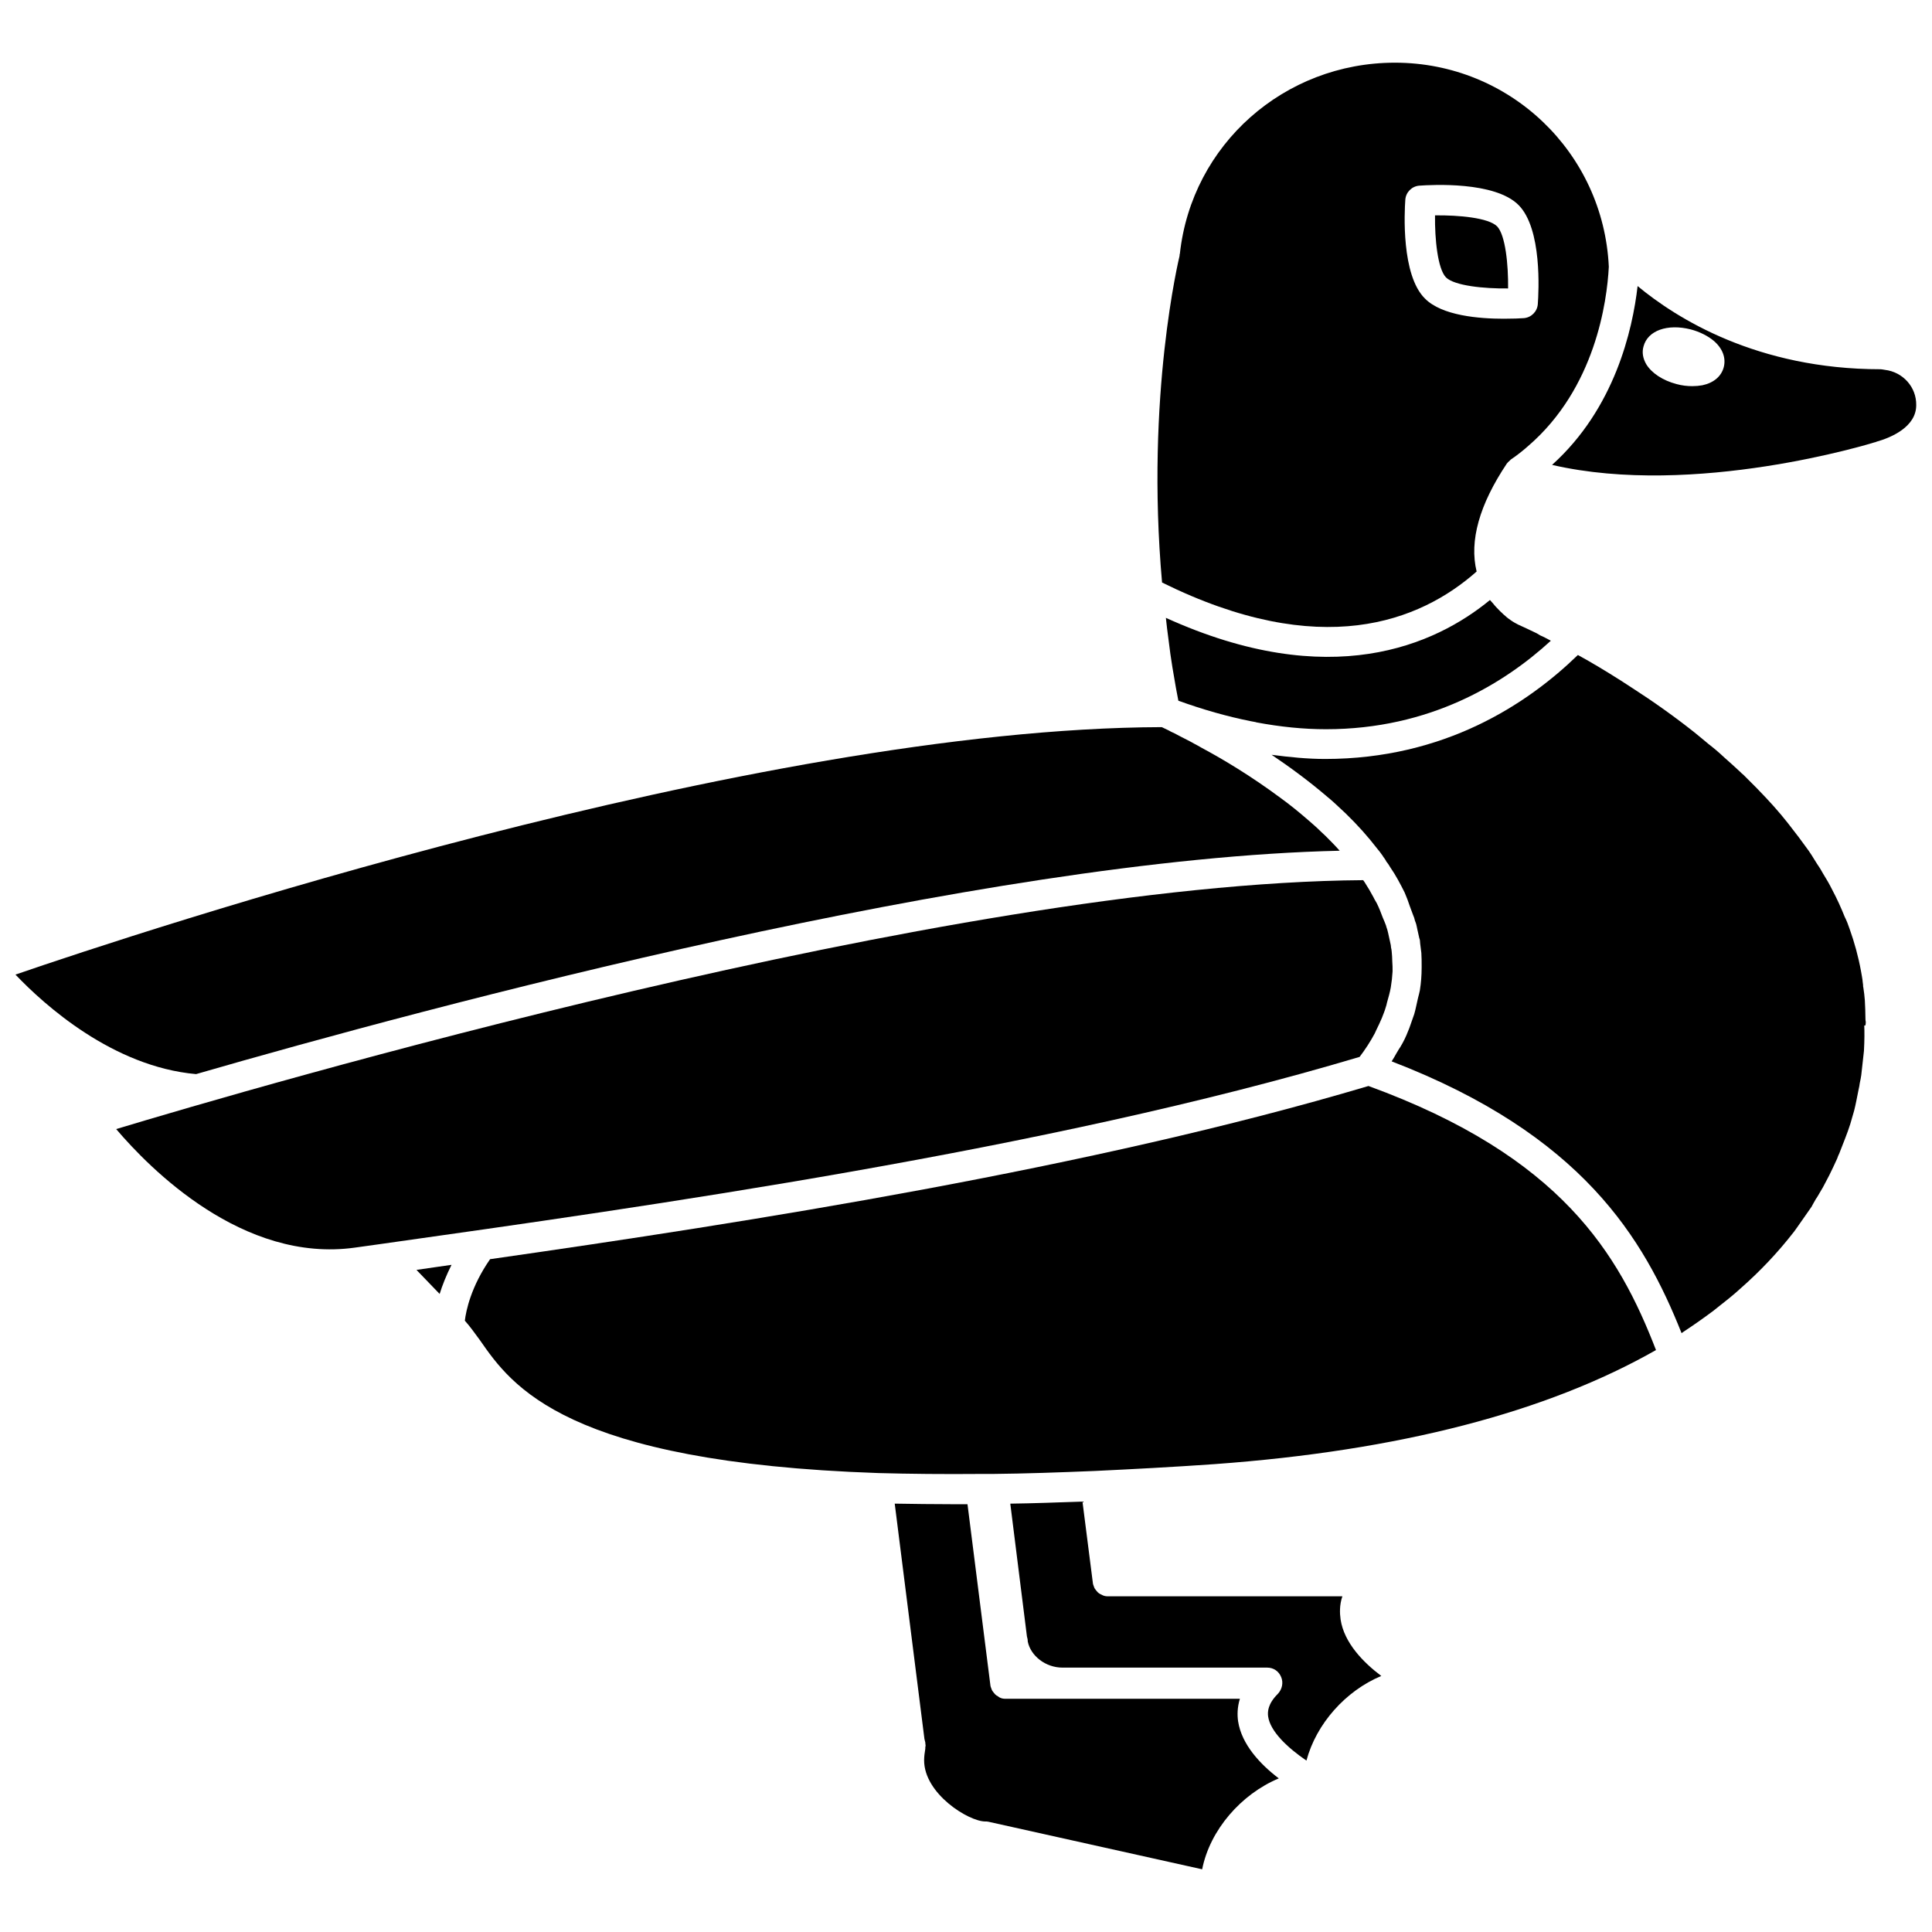
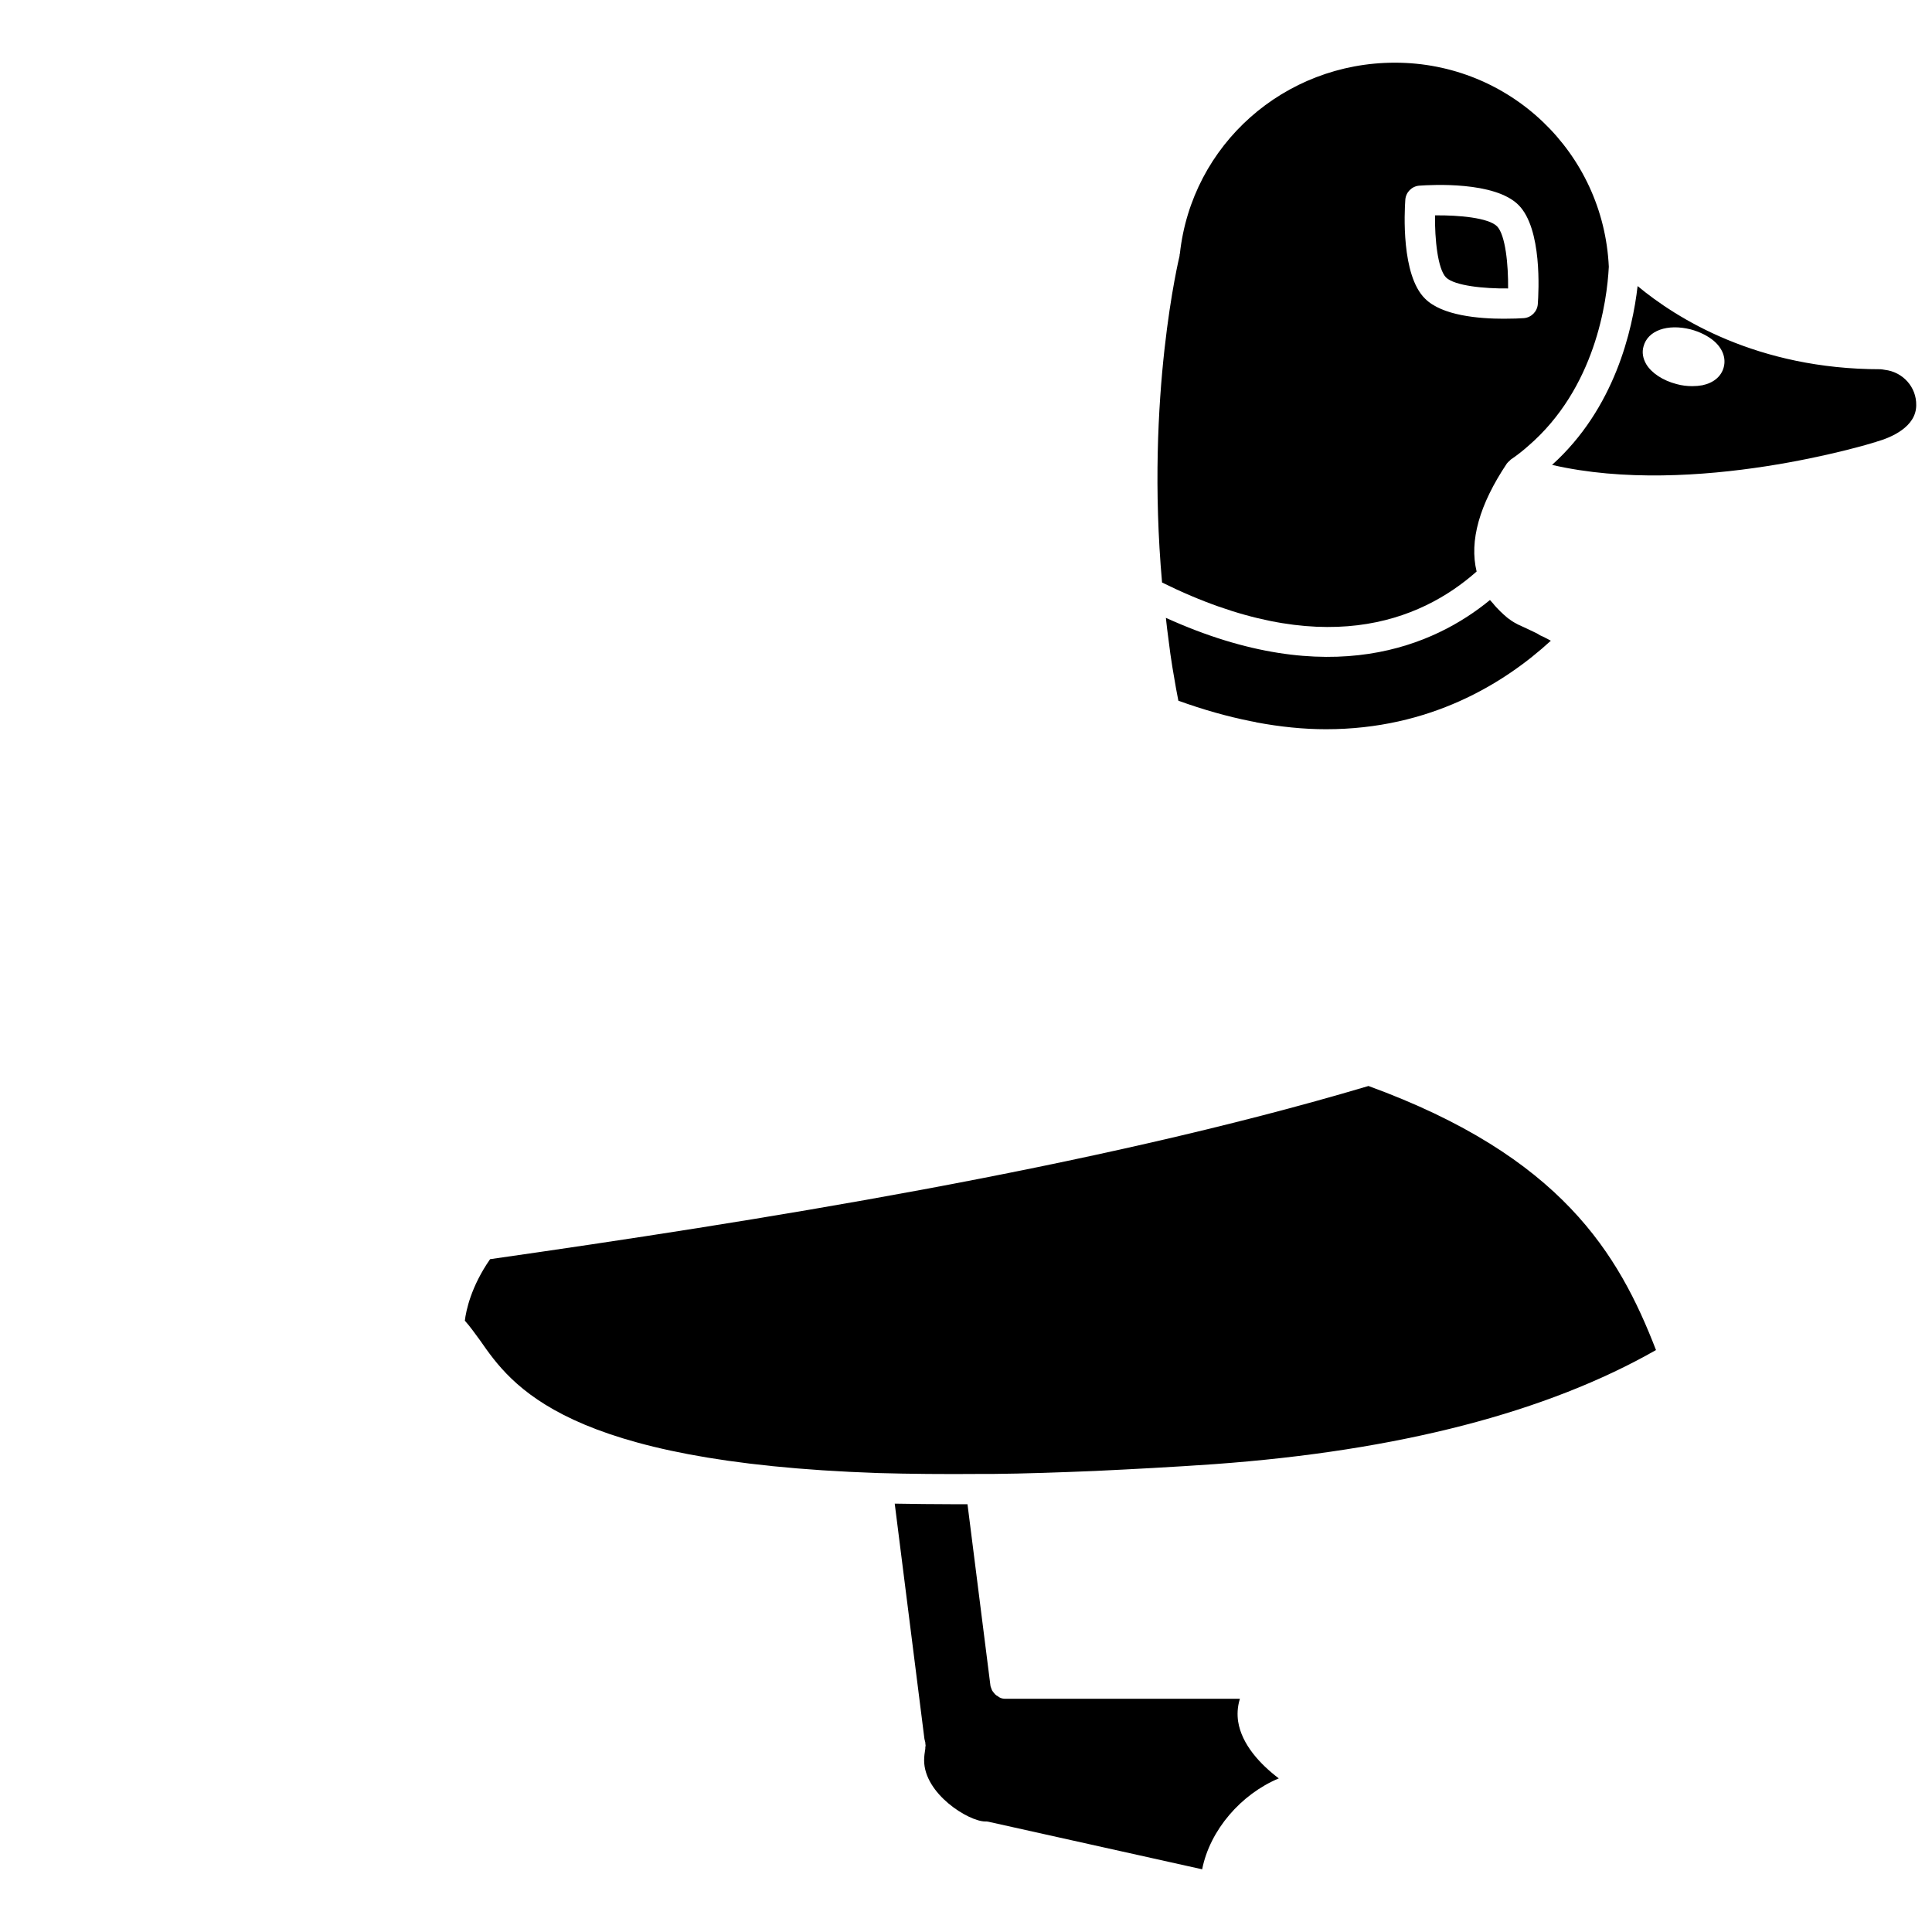
<svg xmlns="http://www.w3.org/2000/svg" width="800px" height="800px" version="1.1" viewBox="144 144 512 512">
  <defs>
    <clipPath id="b">
-       <path d="m148.09 336h351.91v93h-351.91z" />
+       <path d="m148.09 336h351.91v93h-351.91" />
    </clipPath>
    <clipPath id="a">
      <path d="m555 219h96.902v51h-96.902z" />
    </clipPath>
  </defs>
  <g clip-path="url(#b)">
-     <path d="m499.03 369.45c-1.18-1.34-2.441-2.598-3.777-3.938l-1.258-1.18c-1.023-1.023-2.203-2.047-3.305-2.992-2.441-2.125-4.961-4.172-7.477-5.984-7.637-5.668-15.113-10.156-20.703-13.145l-1.102-0.629c-0.629-0.316-1.18-0.629-1.73-0.945-1.102-0.551-1.969-1.023-2.754-1.418l-1.652-0.867c-0.707-0.316-1.18-0.551-1.574-0.789l-1.812-0.867c-108.25 0.324-271.52 54.484-303.79 65.582 7.559 7.949 25.742 24.402 47.863 26.371 61.793-17.871 208.05-57.07 303.07-59.199z" />
-   </g>
-   <path d="m508.32 417.87c0.156-0.316 0.234-0.551 0.395-0.867 0.551-1.102 1.023-2.125 1.496-3.227 0.395-1.023 0.789-1.969 1.023-2.832 0.156-0.395 0.234-0.789 0.316-1.18 0.395-1.418 0.789-2.754 1.023-4.094 0.234-1.418 0.395-2.832 0.473-4.25 0-0.867 0-1.73-0.078-2.598 0-0.867-0.078-1.812-0.156-2.676l-0.078-0.629c-0.078-0.156-0.156-0.867-0.156-1.023l-0.395-1.812c-0.234-1.023-0.395-2.047-0.789-3.07 0-0.078-0.078-0.234-0.078-0.316-0.234-0.629-0.551-1.418-0.867-2.125-0.473-1.258-0.945-2.519-1.574-3.777-0.234-0.473-0.629-1.023-0.867-1.574-0.707-1.34-1.496-2.676-2.363-4.016-0.078-0.156-0.234-0.316-0.395-0.551-109.73 0.785-295.75 55.496-330.46 65.965 8.895 10.469 33.613 35.582 63.293 31.41l6.769-0.945c70.297-9.918 176.33-24.797 259.46-49.594 1.492-1.969 2.832-4.016 4.012-6.219z" />
+     </g>
  <path d="m550.43 311.44c-2.754-1.34-4.488-2.047-4.488-2.125-0.156-0.078-0.789-0.395-1.574-0.945-0.156-0.156-0.316-0.234-0.551-0.395-0.316-0.234-0.629-0.473-0.945-0.789-0.316-0.234-0.551-0.473-0.867-0.789-0.473-0.395-0.867-0.867-1.34-1.34-0.078-0.078-0.078-0.078-0.156-0.156-0.234-0.234-0.551-0.629-0.867-1.023l-0.078-0.078c-0.234-0.316-0.473-0.473-0.707-0.789-14.562 11.965-42.352 24.48-85.883 4.723 0.078 0.945 0.234 1.891 0.316 2.832 0.316 2.203 0.551 4.488 0.867 6.691 0.156 1.18 0.395 2.441 0.551 3.621 0.316 1.891 0.629 3.699 0.945 5.512 0.234 1.102 0.395 2.203 0.629 3.305 6.535 2.363 12.91 4.172 19.207 5.434 0.473 0.078 0.867 0.156 1.258 0.234 0.078 0 0.156 0.078 0.234 0.078 6.297 1.18 12.438 1.812 18.422 1.812 27.473 0 47.152-12.043 59.59-23.457-0.707-0.395-1.496-0.789-2.125-1.102-0.234-0.078-0.473-0.234-0.707-0.316-0.707-0.465-1.18-0.699-1.73-0.938z" />
-   <path d="m260.51 486.91c0.707-2.281 1.73-4.879 3.148-7.715-3.148 0.473-6.219 0.867-9.289 1.34z" />
  <path d="m543.66 220.44c0.078-6.297-0.707-14.168-2.914-16.453-2.281-2.281-10.156-2.992-16.453-2.914-0.078 6.297 0.707 14.168 2.914 16.453 2.281 2.207 10.074 2.992 16.453 2.914z" />
  <path d="m535.32 295.46c-1.969-8.109 0.707-17.711 8.031-28.652l0.078-0.078c0.156-0.234 0.395-0.395 0.551-0.551l0.395-0.395c1.652-1.102 3.227-2.363 4.644-3.621 17.711-15.273 20.859-38.18 21.332-47.469-1.418-30.309-26.293-54.082-56.68-54.082-29.363 0-53.844 21.727-56.992 50.617 0 0.078-0.078 0.156-0.078 0.316v0.234c-0.078 0.395-9.055 37-4.644 86.594 42.035 20.781 68.324 10.391 83.363-2.914zm-18.895-98.559c0.156-1.969 1.73-3.543 3.699-3.699 3.305-0.234 19.996-1.18 26.293 5.117s5.352 22.984 5.117 26.293c-0.156 1.969-1.73 3.543-3.699 3.699-0.945 0.078-2.914 0.156-5.352 0.156-6.453 0-16.375-0.789-20.859-5.352-6.301-6.219-5.434-22.906-5.199-26.215z" />
  <path d="m506.66 431.8c-73.289 21.805-163.97 36.055-232.78 45.895-5.039 7.242-6.375 13.617-6.691 16.297 1.418 1.574 2.676 3.387 4.016 5.195 8.422 12.121 22.594 32.355 105.56 35.188 8.266 0.234 17.32 0.316 27.16 0.234h3.227c8.422-0.078 17.398-0.395 27-0.789 9.918-0.473 20.469-1.023 31.723-1.812 48.887-3.543 88.09-13.777 116.98-30.23-9.832-25.422-25.027-51.32-76.195-69.977z" />
  <path d="m472.11 600.18c-0.234-1.652-0.234-3.699 0.473-5.984h-62.109c-0.551 0-1.023-0.078-1.496-0.316-0.156-0.078-0.316-0.156-0.473-0.316-0.316-0.156-0.551-0.316-0.789-0.551-0.156-0.156-0.234-0.316-0.395-0.473-0.156-0.234-0.395-0.473-0.473-0.707-0.078-0.234-0.156-0.395-0.234-0.629s-0.156-0.395-0.156-0.629l-6.062-47.941h-3.699c-5.434 0-10.547-0.078-15.586-0.156l7.871 62.348c0.078 0.234 0.156 0.629 0.234 0.945v0.156c0 0.234 0.078 0.473 0.078 0.707 0 0.156-0.078 0.234-0.078 0.395v0.395c-0.156 0.945-0.316 2.047-0.316 3.07 0 8.895 11.809 16.215 16.215 16.215 0.316 0 0.551 0 0.867 0.078l56.602 12.594c2.047-10.391 10.312-19.918 20.309-24.09-4.875-3.695-9.836-8.969-10.781-15.109z" />
-   <path d="m638.44 414.72c-0.078-0.234-0.078-0.707-0.078-0.707 0-1.652-0.078-3.227-0.156-4.879-0.078-1.18-0.234-2.281-0.395-3.387-0.078-0.234-0.078-0.473-0.078-0.789 0-0.156-0.078-0.395-0.078-0.551-0.078-1.102-0.316-2.047-0.473-3.07-0.707-3.856-1.73-7.559-2.992-11.098-0.395-1.18-0.789-2.203-1.34-3.305-0.945-2.363-1.969-4.644-3.387-7.32-0.707-1.418-1.496-2.754-2.281-4.016-0.551-1.023-1.102-1.891-1.652-2.676-0.551-0.945-1.023-1.574-1.418-2.281l-0.789-1.18c-0.789-1.102-1.652-2.281-2.598-3.543-0.945-1.258-1.969-2.519-2.914-3.777-2.281-2.914-4.879-5.824-8.422-9.445l-3.387-3.387c-0.316-0.234-0.551-0.473-0.867-0.789-1.34-1.258-2.754-2.519-4.172-3.777-1.496-1.418-2.832-2.519-4.25-3.621-1.34-1.102-2.441-2.047-3.621-2.992-5.352-4.25-11.02-8.266-16.531-11.809-1.102-0.707-2.047-1.34-2.914-1.891-4.094-2.598-7.871-4.879-11.492-6.848-13.461 13.066-35.426 27.551-66.992 27.551-4.644 0-9.367-0.473-14.168-1.102 4.801 3.227 9.84 6.926 14.719 11.098 1.18 0.945 2.519 2.203 3.777 3.387l1.18 1.102c3.148 3.07 5.824 6.062 8.188 9.133 0.473 0.551 1.023 1.258 1.574 2.047 0 0.078 0.078 0.078 0.078 0.156 0.395 0.551 0.707 0.945 0.867 1.34 0.395 0.473 0.707 0.945 1.023 1.496 1.574 2.281 2.754 4.566 3.856 6.769 0.551 1.258 0.945 2.363 1.34 3.543 0.234 0.707 0.551 1.418 0.789 2.125 0.078 0.316 0.316 0.707 0.395 1.023 0.156 0.629 0.234 0.945 0.395 1.258 0.234 0.629 0.316 1.34 0.473 1.969l0.473 2.125c0.156 0.316 0.234 0.945 0.234 1.418l0.316 2.519c0.078 1.18 0.078 2.363 0.078 3.465v0.395c0 2.047-0.156 4.094-0.473 6.062-0.078 0.316-0.156 0.707-0.234 1.023-0.078 0.395-0.234 0.789-0.316 1.258-0.316 1.34-0.551 2.676-0.945 4.016-0.156 0.473-0.395 1.102-0.551 1.574-0.156 0.551-0.395 1.023-0.551 1.574-0.156 0.473-0.316 0.867-0.551 1.418-0.473 1.258-1.18 2.754-2.047 4.172-0.078 0.156-0.234 0.316-0.316 0.473-0.234 0.395-0.473 0.789-0.707 1.18-0.395 0.707-0.789 1.418-1.258 2.125 50.539 19.445 66.832 46.918 76.832 72.027 0.156-0.156 0.395-0.234 0.551-0.395 2.754-1.812 5.434-3.699 7.949-5.59l4.25-3.387c0.867-0.707 1.891-1.574 2.832-2.441 5.195-4.566 9.84-9.445 14.25-15.113 0.551-0.789 1.258-1.73 1.891-2.676l2.754-3.938c0-0.078 0.316-0.551 0.551-1.023l0.629-1.102s0-0.078 0.078-0.078c0.707-1.102 1.18-2.047 1.73-2.914l0.789-1.496c0.316-0.551 0.551-1.102 0.867-1.652 0.707-1.418 1.418-2.914 2.125-4.488 0.156-0.473 0.316-0.867 0.551-1.34 1.023-2.676 2.125-5.273 2.914-7.793l1.023-3.543c0.234-0.945 0.395-1.652 0.551-2.441l0.629-3.148c0.156-0.551 0.234-1.18 0.316-1.73 0.156-0.707 0.316-1.496 0.395-2.125l0.707-6.375c0.156-2.832 0.156-5.195 0.078-6.769 0.477 0.395 0.398-1.023 0.398-1.023z" />
  <g clip-path="url(#a)">
    <path d="m643.48 242.01c-0.551-0.078-0.789-0.156-1.102-0.156-32.746 0-54.16-13.539-64.395-22.043-1.34 11.652-6.062 32.434-22.672 47.391 37.785 8.738 84.781-5.746 85.488-5.984 0.156 0 0.316-0.078 0.473-0.156 3.938-1.102 10.547-3.938 10.547-9.684 0.082-4.801-3.539-8.816-8.34-9.367zm-42.668-0.711c-0.629 2.441-2.676 4.172-5.668 4.801-0.867 0.156-1.73 0.234-2.676 0.234-1.34 0-2.754-0.156-4.172-0.551-3.621-0.945-6.613-2.914-8.031-5.273-0.867-1.496-1.18-3.148-0.707-4.723 1.102-4.172 6.297-6.062 12.516-4.488 2.363 0.629 4.566 1.73 6.141 3.07 2.285 1.973 3.231 4.492 2.598 6.93z" />
  </g>
-   <path d="m499.27 573.18c-0.234-1.652-0.316-3.856 0.473-6.141h-62.109c-0.551 0-1.023-0.078-1.496-0.316-0.156-0.078-0.316-0.156-0.473-0.234-0.316-0.156-0.551-0.316-0.789-0.551-0.156-0.156-0.234-0.316-0.395-0.473-0.156-0.234-0.395-0.473-0.473-0.707-0.078-0.156-0.156-0.395-0.234-0.629-0.078-0.234-0.156-0.395-0.156-0.629l-2.754-21.57c-6.691 0.234-12.988 0.473-19.129 0.551l4.41 35.188c0.156 0.473 0.234 0.945 0.234 1.418 0.789 3.699 4.644 6.848 9.211 6.848h54.238c1.652 0 3.07 0.945 3.699 2.519 0.629 1.496 0.234 3.227-0.867 4.41-2.676 2.676-2.754 4.723-2.598 5.984 0.551 4.016 5.195 8.344 10.156 11.73 2.598-9.762 10.391-18.5 19.836-22.434-4.723-3.551-9.84-8.746-10.785-14.965z" />
</svg>